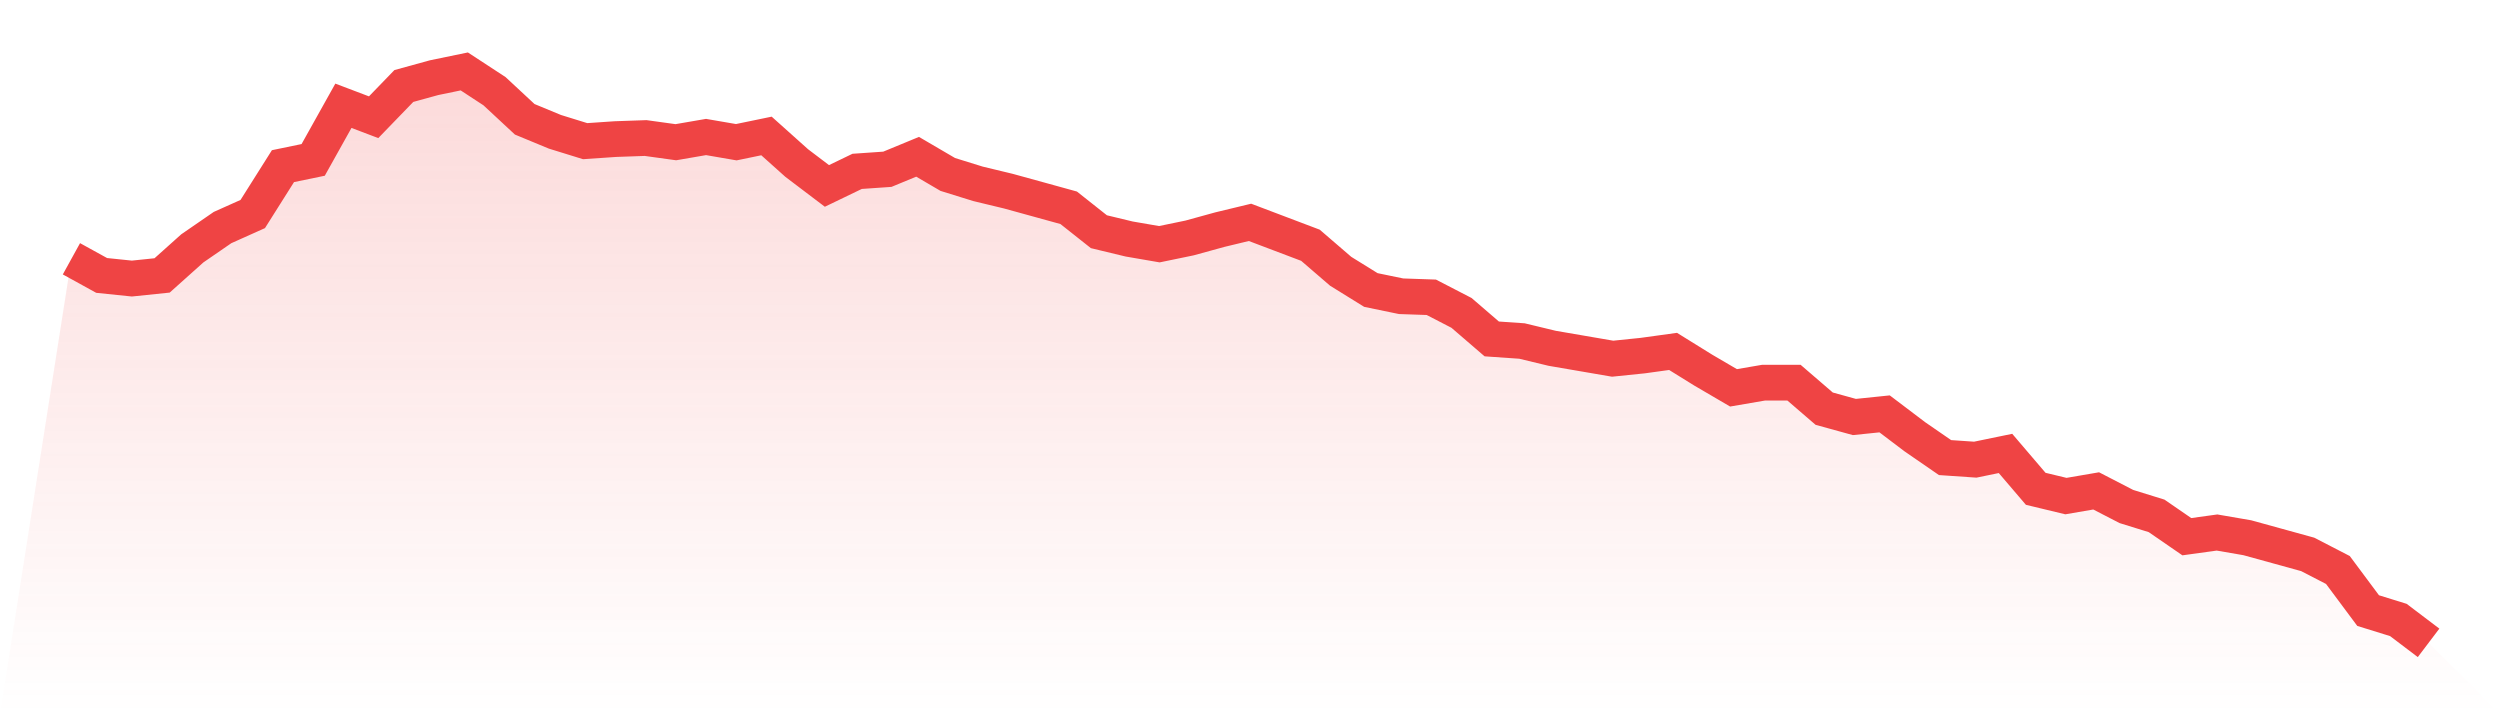
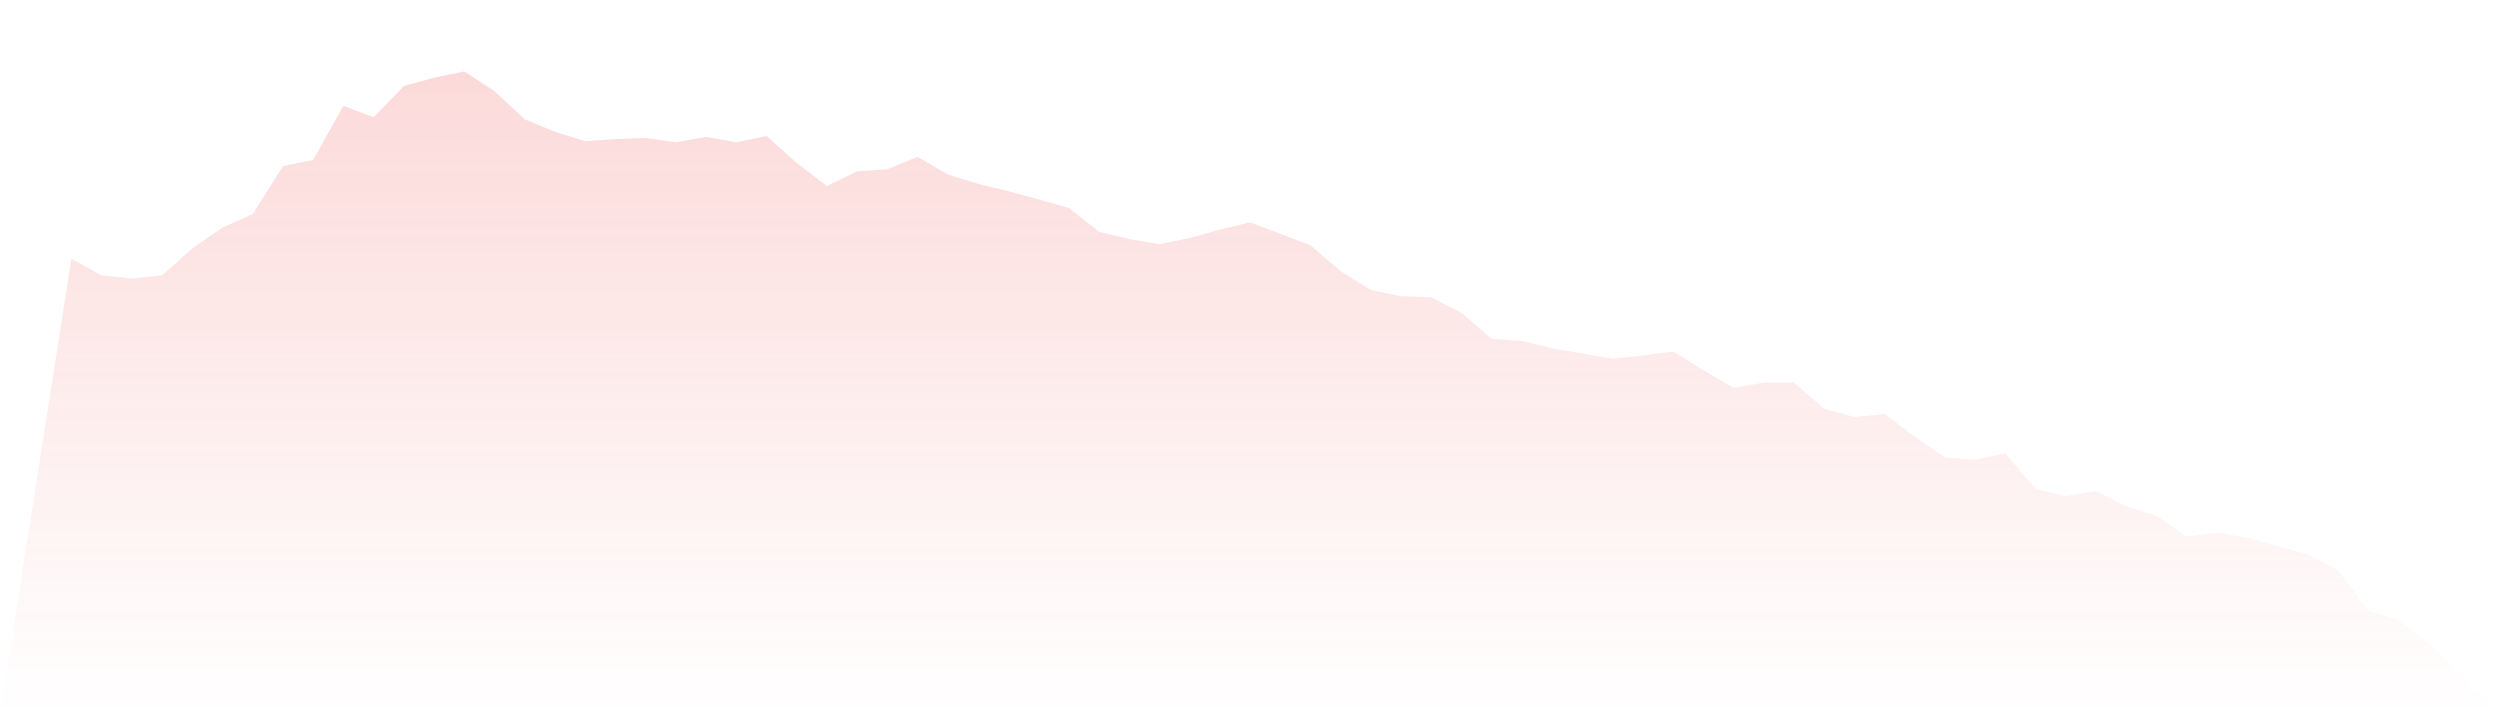
<svg xmlns="http://www.w3.org/2000/svg" viewBox="0 0 140 40">
  <defs>
    <linearGradient id="gradient" x1="0" x2="0" y1="0" y2="1">
      <stop offset="0%" stop-color="#ef4444" stop-opacity="0.2" />
      <stop offset="100%" stop-color="#ef4444" stop-opacity="0" />
    </linearGradient>
  </defs>
  <path d="M4,14.492 L4,14.492 L5.692,15.424 L7.385,15.599 L9.077,15.424 L10.769,13.909 L12.462,12.743 L14.154,11.985 L15.846,9.304 L17.538,8.954 L19.231,5.923 L20.923,6.565 L22.615,4.816 L24.308,4.35 L26,4 L27.692,5.107 L29.385,6.681 L31.077,7.381 L32.769,7.905 L34.462,7.789 L36.154,7.73 L37.846,7.964 L39.538,7.672 L41.231,7.964 L42.923,7.614 L44.615,9.129 L46.308,10.412 L48,9.596 L49.692,9.479 L51.385,8.78 L53.077,9.77 L54.769,10.295 L56.462,10.703 L58.154,11.169 L59.846,11.636 L61.538,12.976 L63.231,13.384 L64.923,13.676 L66.615,13.326 L68.308,12.86 L70,12.452 L71.692,13.093 L73.385,13.734 L75.077,15.191 L76.769,16.24 L78.462,16.59 L80.154,16.648 L81.846,17.523 L83.538,18.98 L85.231,19.097 L86.923,19.505 L88.615,19.796 L90.308,20.087 L92,19.913 L93.692,19.679 L95.385,20.729 L97.077,21.719 L98.769,21.428 L100.462,21.428 L102.154,22.885 L103.846,23.352 L105.538,23.177 L107.231,24.459 L108.923,25.625 L110.615,25.741 L112.308,25.392 L114,27.373 L115.692,27.781 L117.385,27.49 L119.077,28.364 L120.769,28.889 L122.462,30.055 L124.154,29.821 L125.846,30.113 L127.538,30.579 L129.231,31.046 L130.923,31.92 L132.615,34.193 L134.308,34.718 L136,36 L140,40 L0,40 z" fill="url(#gradient)" />
-   <path d="M4,14.492 L4,14.492 L5.692,15.424 L7.385,15.599 L9.077,15.424 L10.769,13.909 L12.462,12.743 L14.154,11.985 L15.846,9.304 L17.538,8.954 L19.231,5.923 L20.923,6.565 L22.615,4.816 L24.308,4.35 L26,4 L27.692,5.107 L29.385,6.681 L31.077,7.381 L32.769,7.905 L34.462,7.789 L36.154,7.73 L37.846,7.964 L39.538,7.672 L41.231,7.964 L42.923,7.614 L44.615,9.129 L46.308,10.412 L48,9.596 L49.692,9.479 L51.385,8.78 L53.077,9.77 L54.769,10.295 L56.462,10.703 L58.154,11.169 L59.846,11.636 L61.538,12.976 L63.231,13.384 L64.923,13.676 L66.615,13.326 L68.308,12.86 L70,12.452 L71.692,13.093 L73.385,13.734 L75.077,15.191 L76.769,16.24 L78.462,16.59 L80.154,16.648 L81.846,17.523 L83.538,18.98 L85.231,19.097 L86.923,19.505 L88.615,19.796 L90.308,20.087 L92,19.913 L93.692,19.679 L95.385,20.729 L97.077,21.719 L98.769,21.428 L100.462,21.428 L102.154,22.885 L103.846,23.352 L105.538,23.177 L107.231,24.459 L108.923,25.625 L110.615,25.741 L112.308,25.392 L114,27.373 L115.692,27.781 L117.385,27.49 L119.077,28.364 L120.769,28.889 L122.462,30.055 L124.154,29.821 L125.846,30.113 L127.538,30.579 L129.231,31.046 L130.923,31.92 L132.615,34.193 L134.308,34.718 L136,36" fill="none" stroke="#ef4444" stroke-width="2" />
</svg>